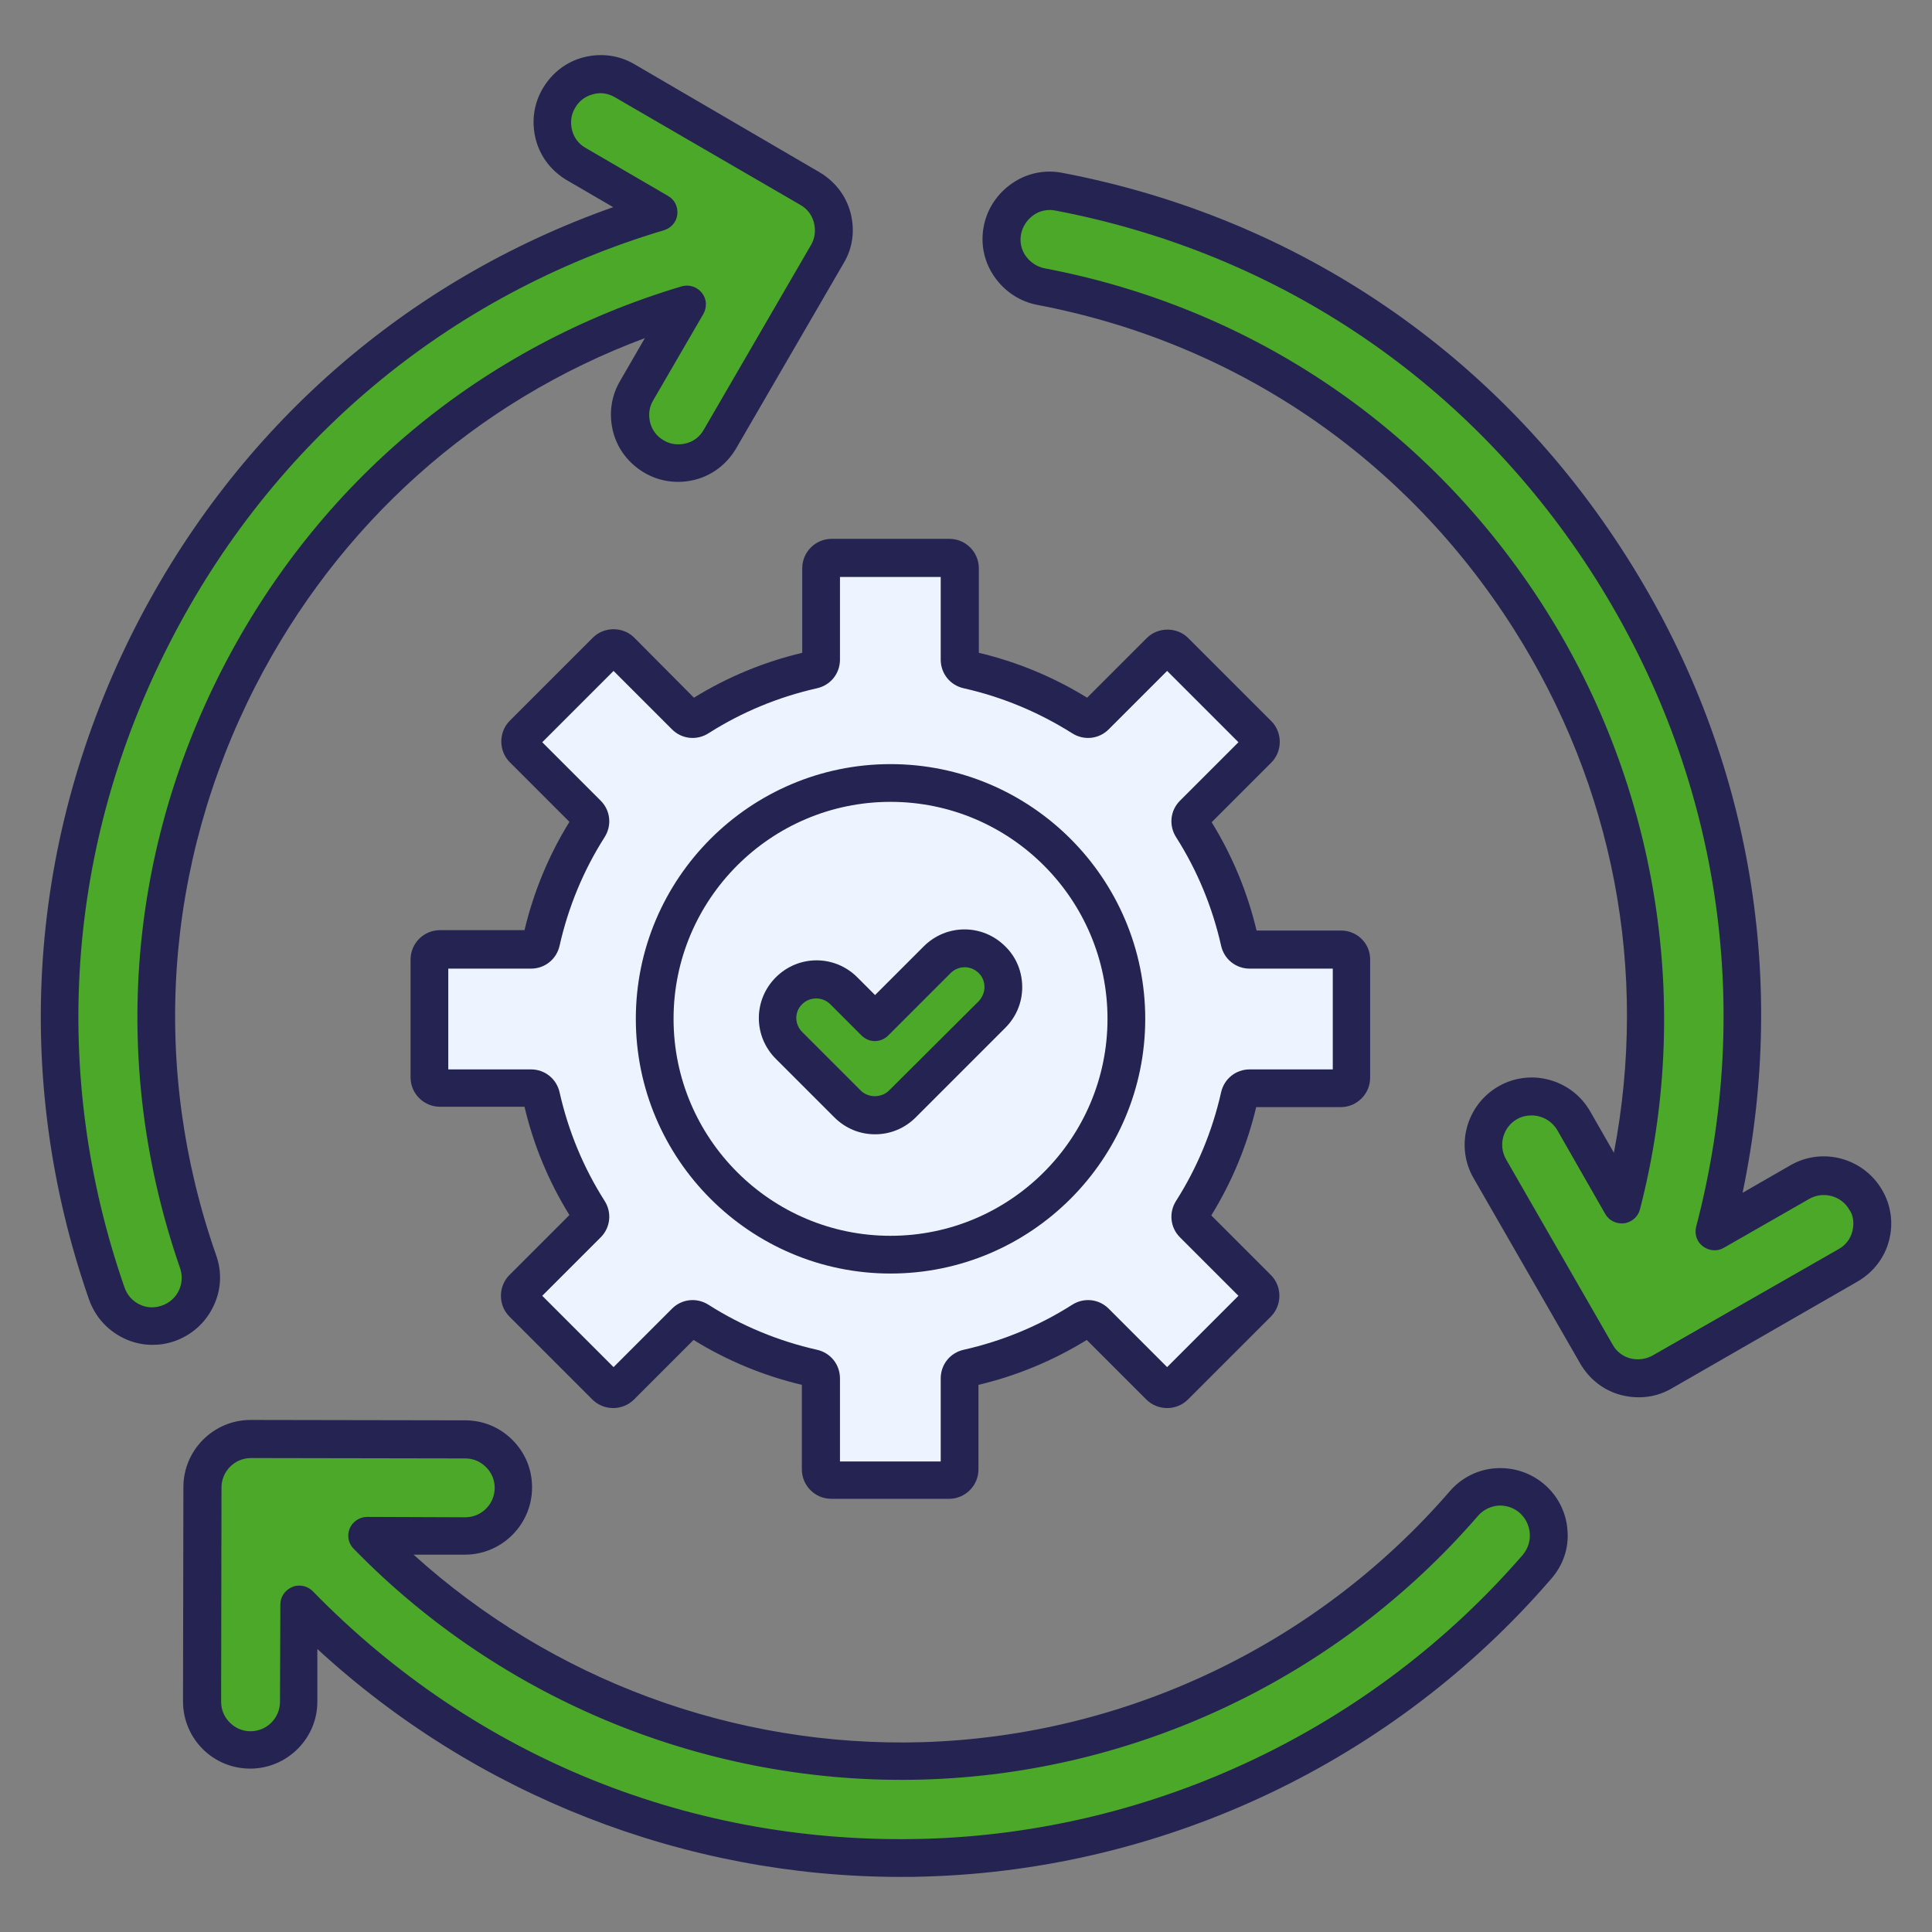
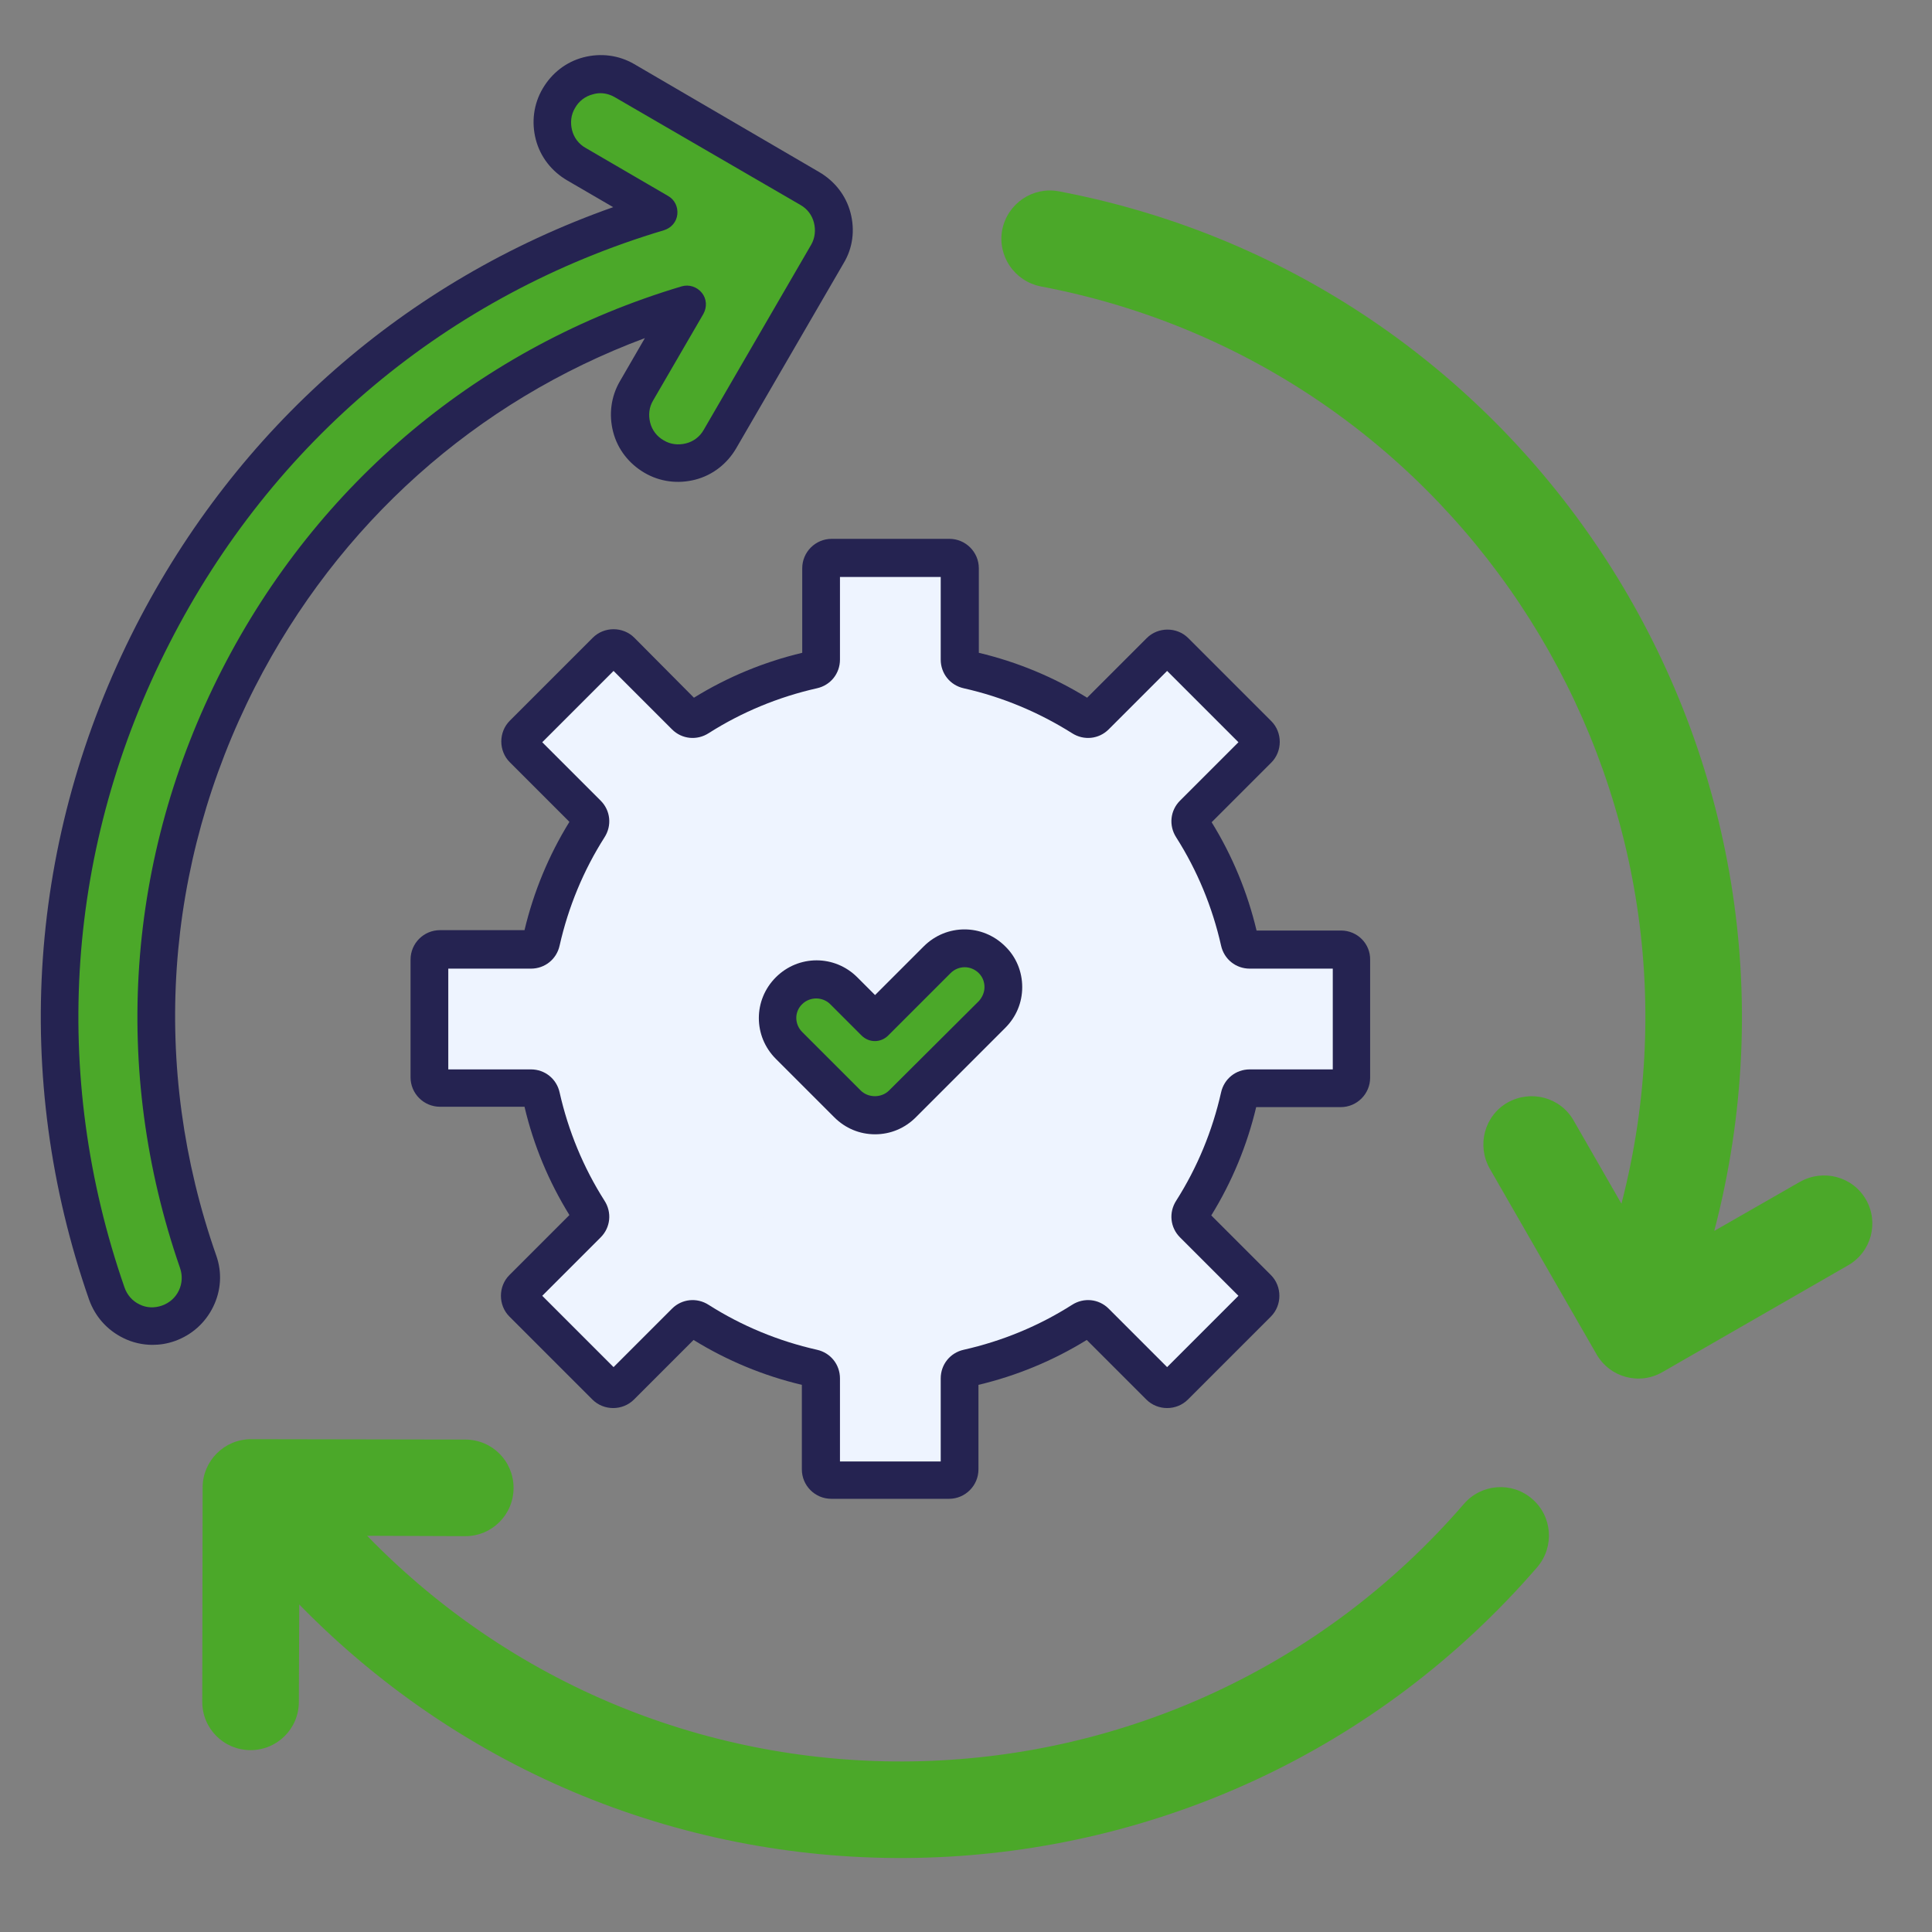
<svg xmlns="http://www.w3.org/2000/svg" version="1.1" id="Layer_1" x="0px" y="0px" viewBox="0 0 512 512" style="enable-background:new 0 0 512 512;" xml:space="preserve">
  <rect x="0" y="0" width="512" height="512" fill="#808080" stroke="none" />
  <style type="text/css">
	.st0{fill:#EEF4FF;}
	.st1{fill:#4BA829;}
	.st2{fill:#252351;}
</style>
  <g id="Layer_70">
    <g>
      <g>
        <g>
          <path class="st0" d="M355.4,251.6h-24.2c-1.3,0-2.4-0.9-2.7-2.2c-2.4-10.9-6.7-21.1-12.6-30.3c-0.7-1.1-0.6-2.6,0.4-3.5      l17.1-17.1c1.1-1.1,1.1-2.9,0-3.9l-22-22c-1.1-1.1-2.9-1.1-3.9,0l-17.1,17.1c-0.9,0.9-2.4,1.1-3.5,0.4      c-9.1-5.8-19.4-10.1-30.3-12.6c-1.3-0.3-2.2-1.4-2.2-2.7v-24.2c0-1.5-1.2-2.8-2.8-2.8h-31.2c-1.5,0-2.8,1.2-2.8,2.8v24.2      c0,1.3-0.9,2.4-2.2,2.7c-10.9,2.4-21.1,6.7-30.3,12.6c-1.1,0.7-2.6,0.6-3.5-0.4l-17.1-17.1c-1.1-1.1-2.9-1.1-3.9,0l-22,22      c-1.1,1.1-1.1,2.9,0,3.9l17.1,17.1c0.9,0.9,1.1,2.4,0.4,3.5c-5.8,9.1-10.1,19.4-12.6,30.3c-0.3,1.3-1.4,2.2-2.7,2.2h-24.2      c-1.5,0-2.8,1.2-2.8,2.8v31.2c0,1.5,1.2,2.8,2.8,2.8h24.2c1.3,0,2.4,0.9,2.7,2.2c2.4,10.9,6.7,21.1,12.6,30.3      c0.7,1.1,0.6,2.6-0.4,3.5l-17.1,17.1c-1.1,1.1-1.1,2.9,0,3.9l22,22c1.1,1.1,2.9,1.1,3.9,0l17.1-17.1c0.9-0.9,2.4-1.1,3.5-0.4      c9.1,5.8,19.4,10.1,30.3,12.5c1.3,0.3,2.2,1.4,2.2,2.7v24.2c0,1.5,1.2,2.8,2.8,2.8h31.2c1.5,0,2.8-1.2,2.8-2.8v-24.2      c0-1.3,0.9-2.4,2.2-2.7c10.9-2.4,21.1-6.7,30.3-12.5c1.1-0.7,2.6-0.6,3.5,0.4l17.1,17.1c1.1,1.1,2.9,1.1,3.9,0l22-22      c1.1-1.1,1.1-2.9,0-3.9l-17.1-17.1c-0.9-0.9-1.1-2.4-0.4-3.5c5.8-9.1,10.1-19.4,12.6-30.3c0.3-1.3,1.4-2.2,2.7-2.2h24.2      c1.5,0,2.8-1.2,2.8-2.8v-31.2C358.2,252.9,357,251.6,355.4,251.6L355.4,251.6z" />
        </g>
      </g>
      <g>
        <g>
          <path class="st1" d="M494.5,317.9c-3.5-6.1-11.3-8.2-17.5-4.7l-22.7,13C487,201.3,407,74.7,280.6,50.7      c-6.9-1.3-13.6,3.2-15,10.2c-1.3,6.9,3.2,13.6,10.2,15C387.8,97.1,458.2,209,429.7,319L417,296.9c-3.5-6.1-11.3-8.2-17.5-4.7      c-6.1,3.5-8.2,11.3-4.7,17.5l28.3,49.2c3.5,6.1,11.3,8.3,17.5,4.7l49.2-28.3C495.9,331.8,498,324,494.5,317.9L494.5,317.9z" />
        </g>
      </g>
      <g>
        <g>
          <path class="st1" d="M214.6,49.9l-49.1-28.5c-6.1-3.5-13.9-1.5-17.5,4.6c-3.5,6.1-1.5,13.9,4.6,17.5l21.8,12.7      C53.3,92.5-13.4,223.2,28.2,342.8c2.3,6.7,9.6,10.2,16.3,7.9c6.7-2.3,10.2-9.6,7.9-16.3C15.6,228.5,74.6,112.8,182,80.7      l-13.3,22.9c-3.5,6.1-1.5,13.9,4.6,17.5c6.1,3.5,13.9,1.5,17.5-4.6l28.5-49.1C222.8,61.2,220.8,53.4,214.6,49.9L214.6,49.9z" />
        </g>
      </g>
      <g>
        <g>
          <path class="st1" d="M406,397.2c-5.3-4.6-13.4-4-18,1.3c-75.8,87.7-210.2,91.4-290.7,8.5l26,0.1h0c7.1,0,12.8-5.7,12.8-12.8      c0-7.1-5.7-12.8-12.8-12.8l-56.8-0.1h0c-7,0-12.8,5.7-12.8,12.8l-0.1,56.8c0,7.1,5.7,12.8,12.8,12.8h0c7.1,0,12.8-5.7,12.8-12.8      l0.1-25.8c91.4,93.6,242.9,88.6,328.1-9.9C412,409.9,411.4,401.8,406,397.2L406,397.2z" />
        </g>
      </g>
      <g>
        <g>
          <circle class="st0" cx="236" cy="270" r="62.5" />
        </g>
      </g>
      <g>
        <g>
          <path class="st1" d="M262.9,254.3c-4-4-10.5-4-14.5,0l-16.5,16.5l-8.3-8.3c-4-4-10.5-4-14.5,0c-4,4-4,10.5,0,14.5l15.5,15.5      c2,2,4.6,3,7.3,3s5.3-1,7.3-3l23.7-23.7C266.9,264.8,266.9,258.3,262.9,254.3z" />
        </g>
      </g>
      <g>
        <g>
          <g>
            <path class="st2" d="M355.4,246.6H333c-2.4-10.1-6.4-19.8-11.9-28.7l15.8-15.8c3-3,3-8,0-11l-22-22c-3-3-8-3-11,0l-15.8,15.8       c-8.9-5.5-18.6-9.5-28.7-11.9v-22.4c0-4.3-3.5-7.8-7.8-7.8h-31.2c-4.3,0-7.8,3.5-7.8,7.8V173c-10.1,2.4-19.8,6.4-28.7,11.9       L168.1,169c-3-3-8-3-11,0l-22,22c-3,3-3,8,0,11l15.8,15.8c-5.5,8.9-9.5,18.6-11.9,28.7h-22.4c-4.3,0-7.8,3.5-7.8,7.8v31.2       c0,4.3,3.5,7.8,7.8,7.8H139c2.4,10.2,6.4,19.8,11.9,28.7L135,337.9c-3,3-3,8,0,11l22,22c3,3,8,3,11,0l15.8-15.8       c8.9,5.5,18.6,9.5,28.7,11.9v22.4c0,4.3,3.5,7.8,7.8,7.8h31.2c4.3,0,7.8-3.5,7.8-7.8V367c10.1-2.4,19.8-6.4,28.7-11.9       l15.8,15.8c3,3,8,3,11,0l22-22c3-3,3-8,0-11l-15.8-15.8c5.5-8.9,9.5-18.6,11.9-28.7h22.4c4.3,0,7.8-3.5,7.8-7.8v-31.2       C363.2,250.1,359.7,246.6,355.4,246.6z M353.2,283.4h-22c-3.7,0-6.8,2.5-7.6,6.1c-2.3,10.2-6.3,19.9-11.9,28.7       c-2,3.1-1.6,7.1,1,9.7l15.5,15.5l-18.9,18.9l-15.5-15.5c-2.6-2.6-6.6-3-9.7-1c-8.8,5.6-18.5,9.6-28.7,11.9       c-3.6,0.8-6.1,3.9-6.1,7.6v22h-26.7v-22c0-3.7-2.5-6.8-6.1-7.6c-10.2-2.3-19.9-6.3-28.7-11.9c-3.1-2-7.1-1.6-9.7,1l-15.5,15.5       l-18.9-18.9l15.5-15.5c2.6-2.6,3-6.6,1-9.7c-5.6-8.8-9.6-18.5-11.9-28.7c-0.8-3.6-3.9-6.1-7.6-6.1h-21.9v-26.7h21.9       c3.7,0,6.8-2.5,7.6-6.1c2.3-10.2,6.3-19.9,11.9-28.7c2-3.1,1.6-7.1-1-9.7l-15.5-15.5l18.9-18.9l15.5,15.5c2.6,2.6,6.6,3,9.7,1       c8.8-5.6,18.5-9.6,28.7-11.9c3.6-0.8,6.1-3.9,6.1-7.6v-21.9h26.7v21.9c0,3.7,2.5,6.8,6.1,7.6c10.2,2.3,19.8,6.3,28.7,11.9       c3.1,2,7.1,1.6,9.7-1l15.5-15.5l18.9,18.9l-15.5,15.5c-2.6,2.6-3,6.6-1,9.7c5.6,8.8,9.6,18.5,11.9,28.7       c0.8,3.6,3.9,6.1,7.6,6.1h22L353.2,283.4z" />
          </g>
        </g>
      </g>
      <g>
        <g>
          <g>
-             <path class="st2" d="M498.8,315.4c-4.9-8.5-15.8-11.5-24.3-6.6l-12.7,7.3c12.2-58.2,1.6-117.5-30.5-168.2       c-34.1-54-87.3-90.2-149.8-102.1c-4.7-0.9-9.4,0.1-13.3,2.8c-3.9,2.7-6.6,6.7-7.5,11.4s0.1,9.4,2.8,13.3       c2.7,3.9,6.7,6.6,11.4,7.5c52.6,10,97.4,40.5,126.2,85.8c26.6,41.9,35.8,90.8,26.6,138.9l-6.3-11c-4.9-8.5-15.8-11.5-24.3-6.6       c-8.5,4.9-11.5,15.8-6.6,24.3l28.3,49.2c2.4,4.1,6.2,7.1,10.8,8.3c1.6,0.4,3.1,0.6,4.7,0.6c3.1,0,6.1-0.8,8.8-2.4l49.2-28.3       c4.1-2.4,7.1-6.2,8.3-10.8C501.8,324.3,501.2,319.5,498.8,315.4L498.8,315.4z M490.9,326.3c-0.5,2-1.8,3.7-3.6,4.7L438,359.2       c-1.8,1-3.9,1.3-5.9,0.8c-2-0.5-3.7-1.8-4.7-3.6l-28.3-49.2c-2.1-3.7-0.8-8.5,2.9-10.6c1.2-0.7,2.6-1,3.9-1       c2.7,0,5.3,1.4,6.8,3.9l12.7,22.2c1,1.8,3,2.7,5,2.5c2-0.3,3.7-1.7,4.2-3.7c14-53.9,4.8-111.9-25.1-159.1       c-30.2-47.7-77.4-79.8-132.7-90.3c-2-0.4-3.8-1.6-5-3.3s-1.6-3.8-1.2-5.8c0.4-2,1.6-3.8,3.3-5s3.8-1.6,5.8-1.2       c59.8,11.4,110.6,46,143.2,97.6c32.6,51.7,42.1,112.6,26.6,171.7c-0.5,2,0.2,4,1.8,5.2c1.6,1.2,3.8,1.4,5.5,0.4l22.7-13       c3.7-2.1,8.5-0.8,10.6,2.9C491.2,322.1,491.4,324.3,490.9,326.3L490.9,326.3z" />
-           </g>
+             </g>
        </g>
      </g>
      <g>
        <g>
          <g>
            <path class="st2" d="M225.4,56.4c-1.2-4.6-4.2-8.4-8.3-10.8L168.1,17c-4.1-2.4-8.9-3-13.5-1.8c-4.6,1.2-8.4,4.2-10.8,8.3       c-2.4,4.1-3,8.9-1.8,13.5s4.2,8.4,8.3,10.8l12.2,7.1c-55,19.4-99.6,58.5-126.5,111c-28.6,56-33,119.4-12.4,178.5       c1.6,4.5,4.8,8.1,9.1,10.2c2.4,1.2,5.1,1.8,7.7,1.8c2,0,3.9-0.3,5.9-1c4.5-1.6,8.1-4.8,10.2-9.1c2.1-4.3,2.4-9.1,0.8-13.6       C39.8,282.8,43.5,229.3,67.6,182c22.1-43.2,58.5-75.7,103.3-92.4l-6.6,11.4c-2.4,4.1-3,8.9-1.8,13.5s4.2,8.4,8.3,10.8       c4.1,2.4,8.9,3,13.5,1.8c4.6-1.2,8.4-4.2,10.8-8.3l28.5-49.1C226,65.7,226.6,61,225.4,56.4L225.4,56.4z M215,64.8l-28.5,49.1       c-1,1.8-2.7,3.1-4.7,3.6c-2,0.5-4.1,0.3-5.9-0.8c-1.8-1-3.1-2.7-3.6-4.7s-0.3-4.1,0.8-5.9l13.3-22.9c1-1.8,0.9-4-0.4-5.6       c-1.3-1.6-3.4-2.3-5.4-1.7c-53.2,15.9-96.4,52-121.8,101.6c-25.4,49.7-29.3,106-11.1,158.5c0.7,2,0.6,4.1-0.3,6       c-0.9,1.9-2.5,3.3-4.5,4c-2,0.7-4.1,0.6-5.9-0.3c-1.9-0.9-3.3-2.5-4-4.5c-19.7-56.6-15.5-117.2,11.9-170.7       C72.2,117,118.7,78.1,176,61c1.9-0.6,3.3-2.2,3.5-4.2c0.2-2-0.7-3.9-2.5-4.9l-21.8-12.7c-1.8-1-3.1-2.7-3.6-4.7       c-0.5-2-0.3-4.1,0.8-5.9c1-1.8,2.7-3.1,4.7-3.6c0.7-0.2,1.3-0.3,2-0.3c1.4,0,2.7,0.4,3.9,1.1l49.1,28.5c1.8,1,3.1,2.7,3.6,4.7       S216,63,215,64.8L215,64.8z" />
          </g>
        </g>
      </g>
      <g>
        <g>
          <g>
-             <path class="st2" d="M415.4,405.6c-0.3-4.7-2.5-9.1-6.1-12.2c0,0,0,0,0,0c-3.6-3.1-8.2-4.6-12.9-4.3c-4.7,0.3-9.1,2.5-12.2,6.1       c-35.2,40.7-86.1,64.9-139.9,66.5c-49.7,1.4-98-16.5-134.7-49.7l13.6,0c9.8,0,17.8-8,17.8-17.8c0-4.8-1.8-9.2-5.2-12.6       s-7.8-5.2-12.6-5.2l-56.8-0.1c-9.8,0-17.8,8-17.8,17.8l-0.1,56.8c0,9.8,7.9,17.8,17.8,17.8c9.8,0,17.8-8,17.8-17.7l0-14       c42,38.7,97.4,60.4,154.5,60.4c2.3,0,4.5,0,6.8-0.1c63.6-1.9,124-30.6,165.6-78.8C414.2,414.9,415.8,410.3,415.4,405.6       L415.4,405.6z M403.6,412c-39.8,46-97.5,73.5-158.3,75.3c-61.6,1.8-119.3-21.4-162.4-65.6c-1-1-2.3-1.5-3.6-1.5       c-0.6,0-1.3,0.1-1.9,0.4c-1.9,0.8-3.1,2.6-3.1,4.6l-0.1,25.8c0,4.3-3.5,7.8-7.8,7.8c-2.1,0-4-0.8-5.5-2.3       c-1.5-1.5-2.3-3.4-2.3-5.5l0.1-56.8c0-4.3,3.5-7.8,7.8-7.8l56.8,0.1c2.1,0,4,0.8,5.5,2.3c1.5,1.5,2.3,3.4,2.3,5.5       c0,4.3-3.5,7.8-7.8,7.8l-26-0.1c0,0,0,0,0,0c-2,0-3.8,1.2-4.6,3c-0.8,1.9-0.4,4,1,5.4c39.4,40.5,94.4,62.8,150.9,61.2       c56.5-1.6,110.1-27.1,147.1-69.9c1.4-1.6,3.3-2.5,5.3-2.7c2.1-0.1,4.1,0.5,5.7,1.9c1.6,1.4,2.5,3.3,2.7,5.3       C405.6,408.4,404.9,410.4,403.6,412L403.6,412z" />
-           </g>
+             </g>
        </g>
      </g>
      <g>
        <g>
          <g>
-             <path class="st2" d="M236,202.5c-37.2,0-67.5,30.3-67.5,67.5s30.3,67.5,67.5,67.5s67.5-30.3,67.5-67.5S273.2,202.5,236,202.5       L236,202.5z M236,327.5c-31.7,0-57.5-25.8-57.5-57.5s25.8-57.5,57.5-57.5s57.5,25.8,57.5,57.5S267.7,327.5,236,327.5L236,327.5       z" />
-           </g>
+             </g>
        </g>
      </g>
      <g>
        <g>
          <g>
            <g>
              <path class="st2" d="M266.4,250.8c-6-6-15.6-6-21.6,0l-12.9,12.9l-4.7-4.7c-6-6-15.6-6-21.6,0c-6,6-6,15.6,0,21.6l15.5,15.5        c2.9,2.9,6.7,4.5,10.8,4.5c4.1,0,7.9-1.6,10.8-4.5l23.7-23.7c2.9-2.9,4.5-6.7,4.5-10.8C270.9,257.5,269.3,253.6,266.4,250.8        L266.4,250.8z M259.4,265.3L235.6,289c-2,2-5.5,2-7.5,0l-15.5-15.5c-2.1-2.1-2.1-5.4,0-7.4c1-1,2.4-1.5,3.7-1.5        c1.3,0,2.7,0.5,3.7,1.5l8.3,8.3c2,2,5.1,2,7.1,0l16.5-16.5c2.1-2.1,5.4-2.1,7.5,0c1,1,1.5,2.3,1.5,3.7        C260.9,263,260.3,264.3,259.4,265.3L259.4,265.3z" />
            </g>
          </g>
        </g>
      </g>
    </g>
  </g>
</svg>